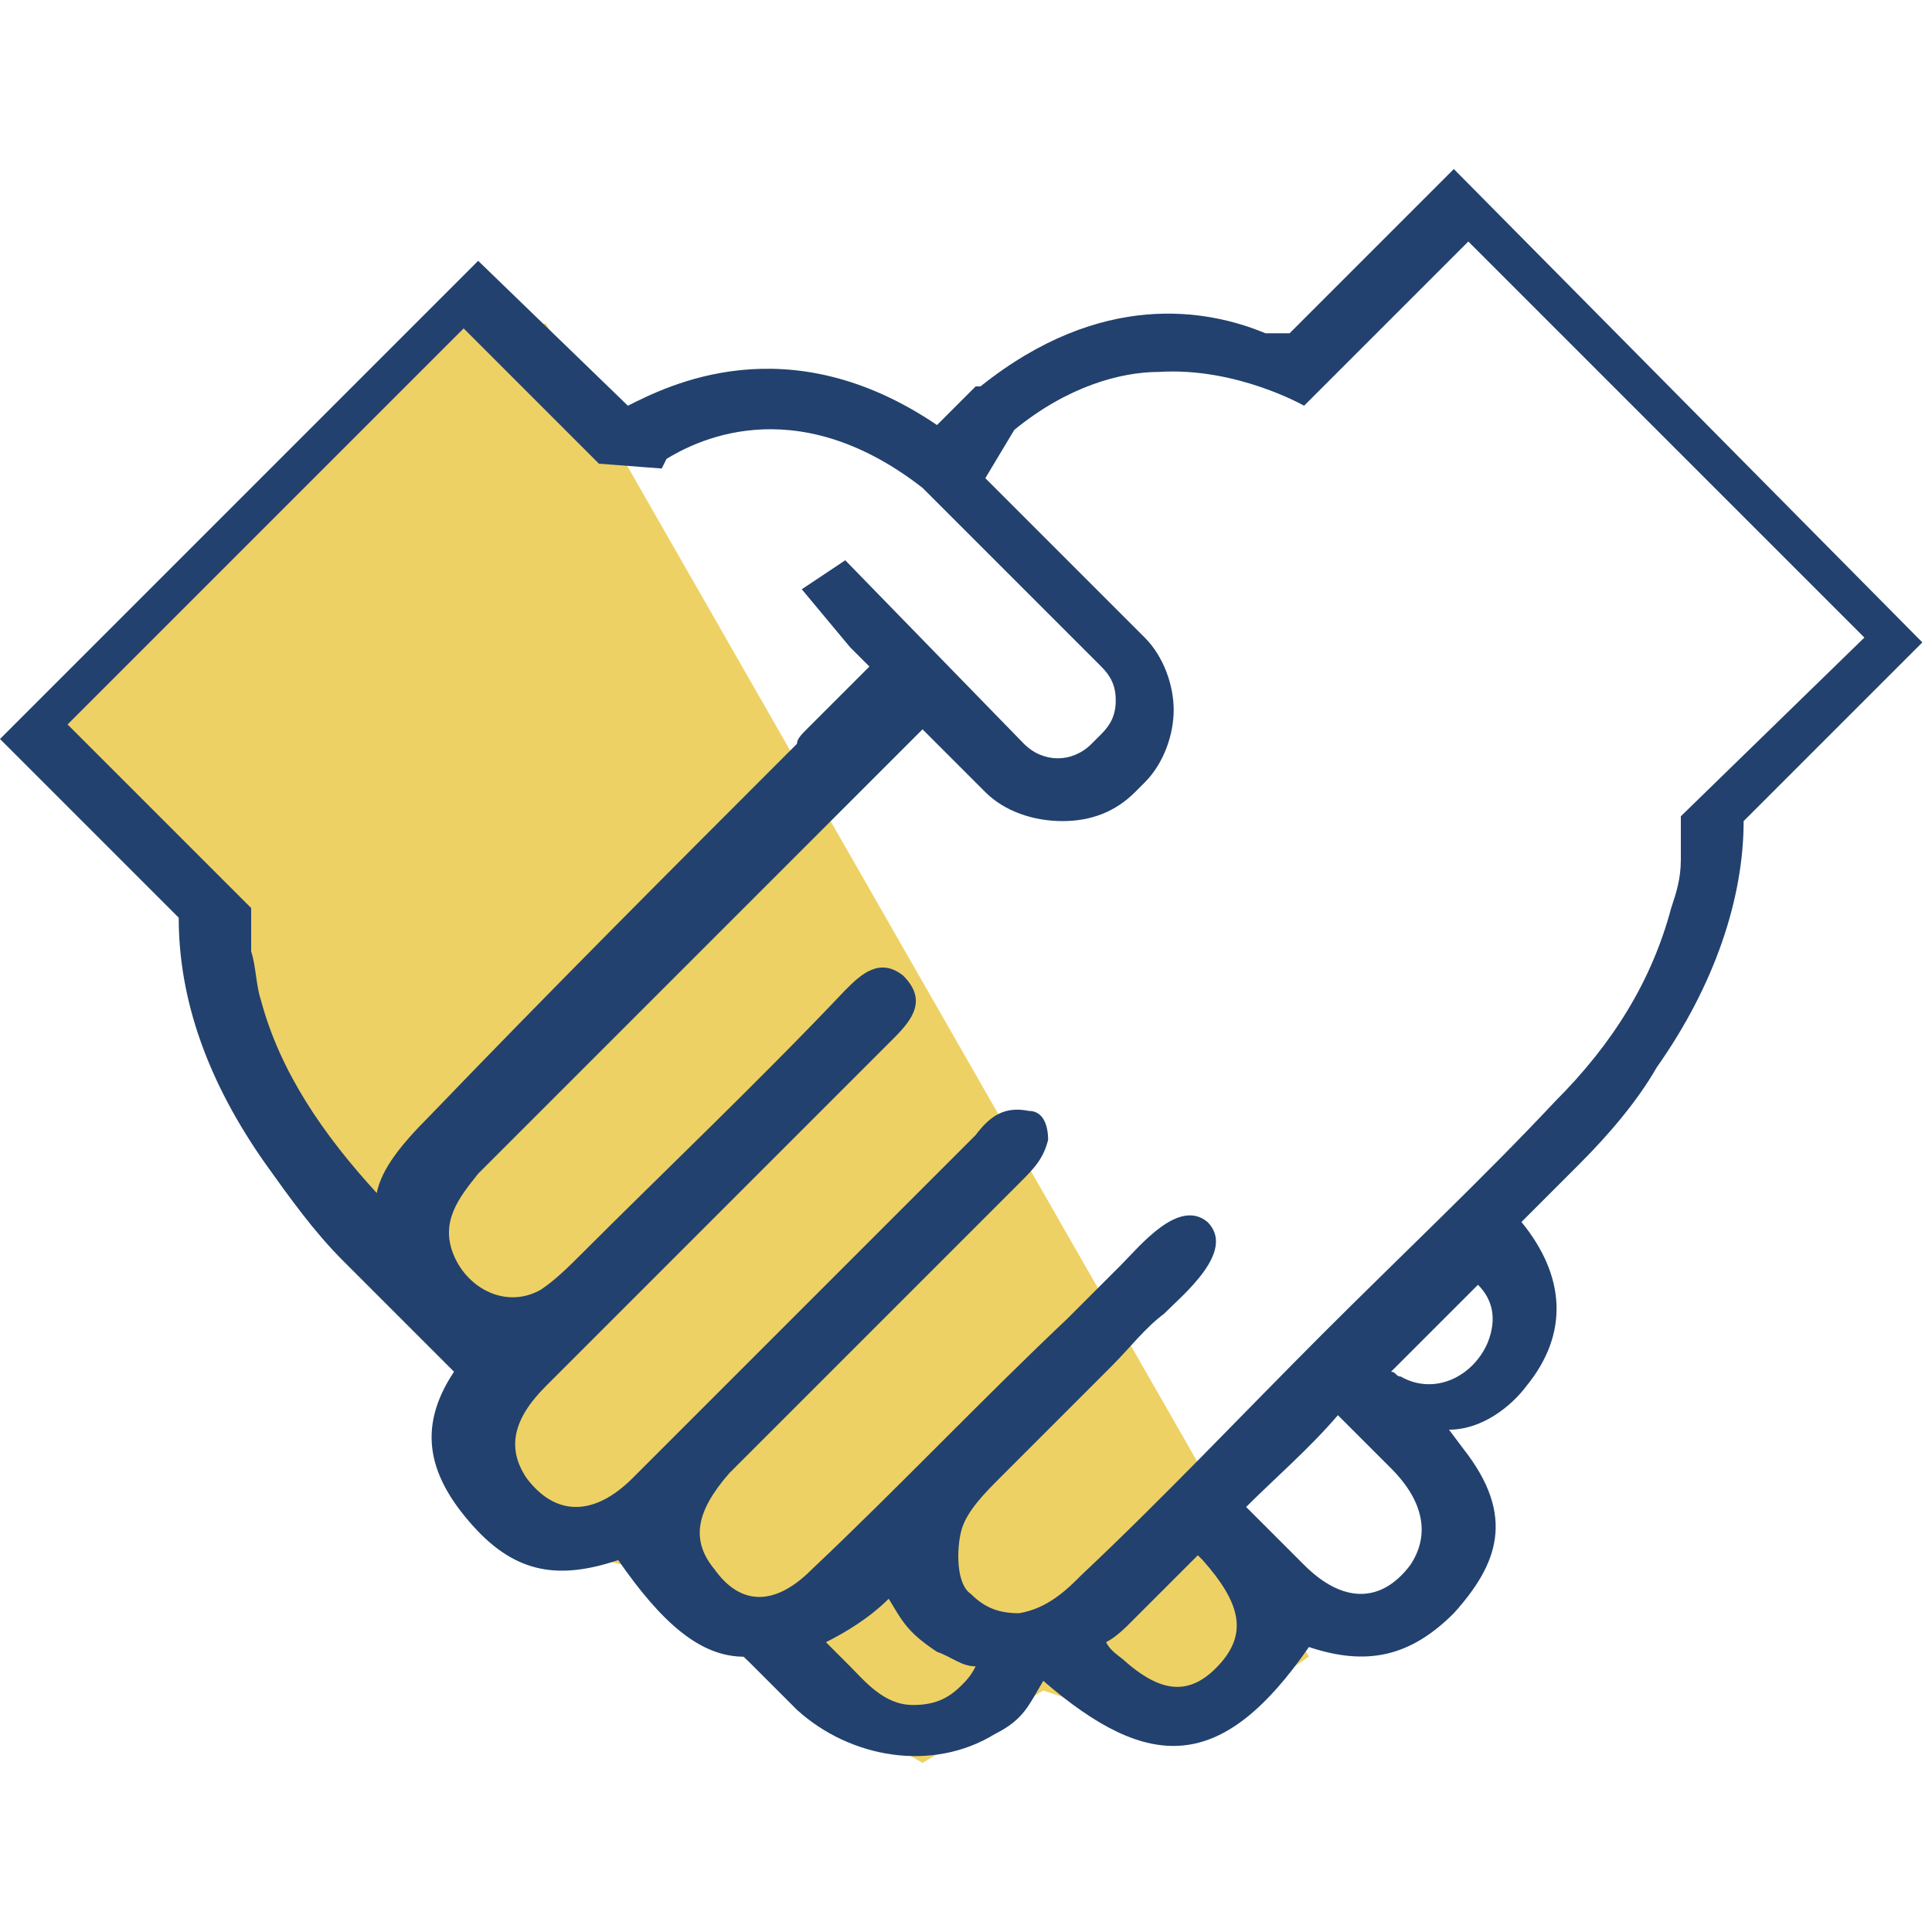
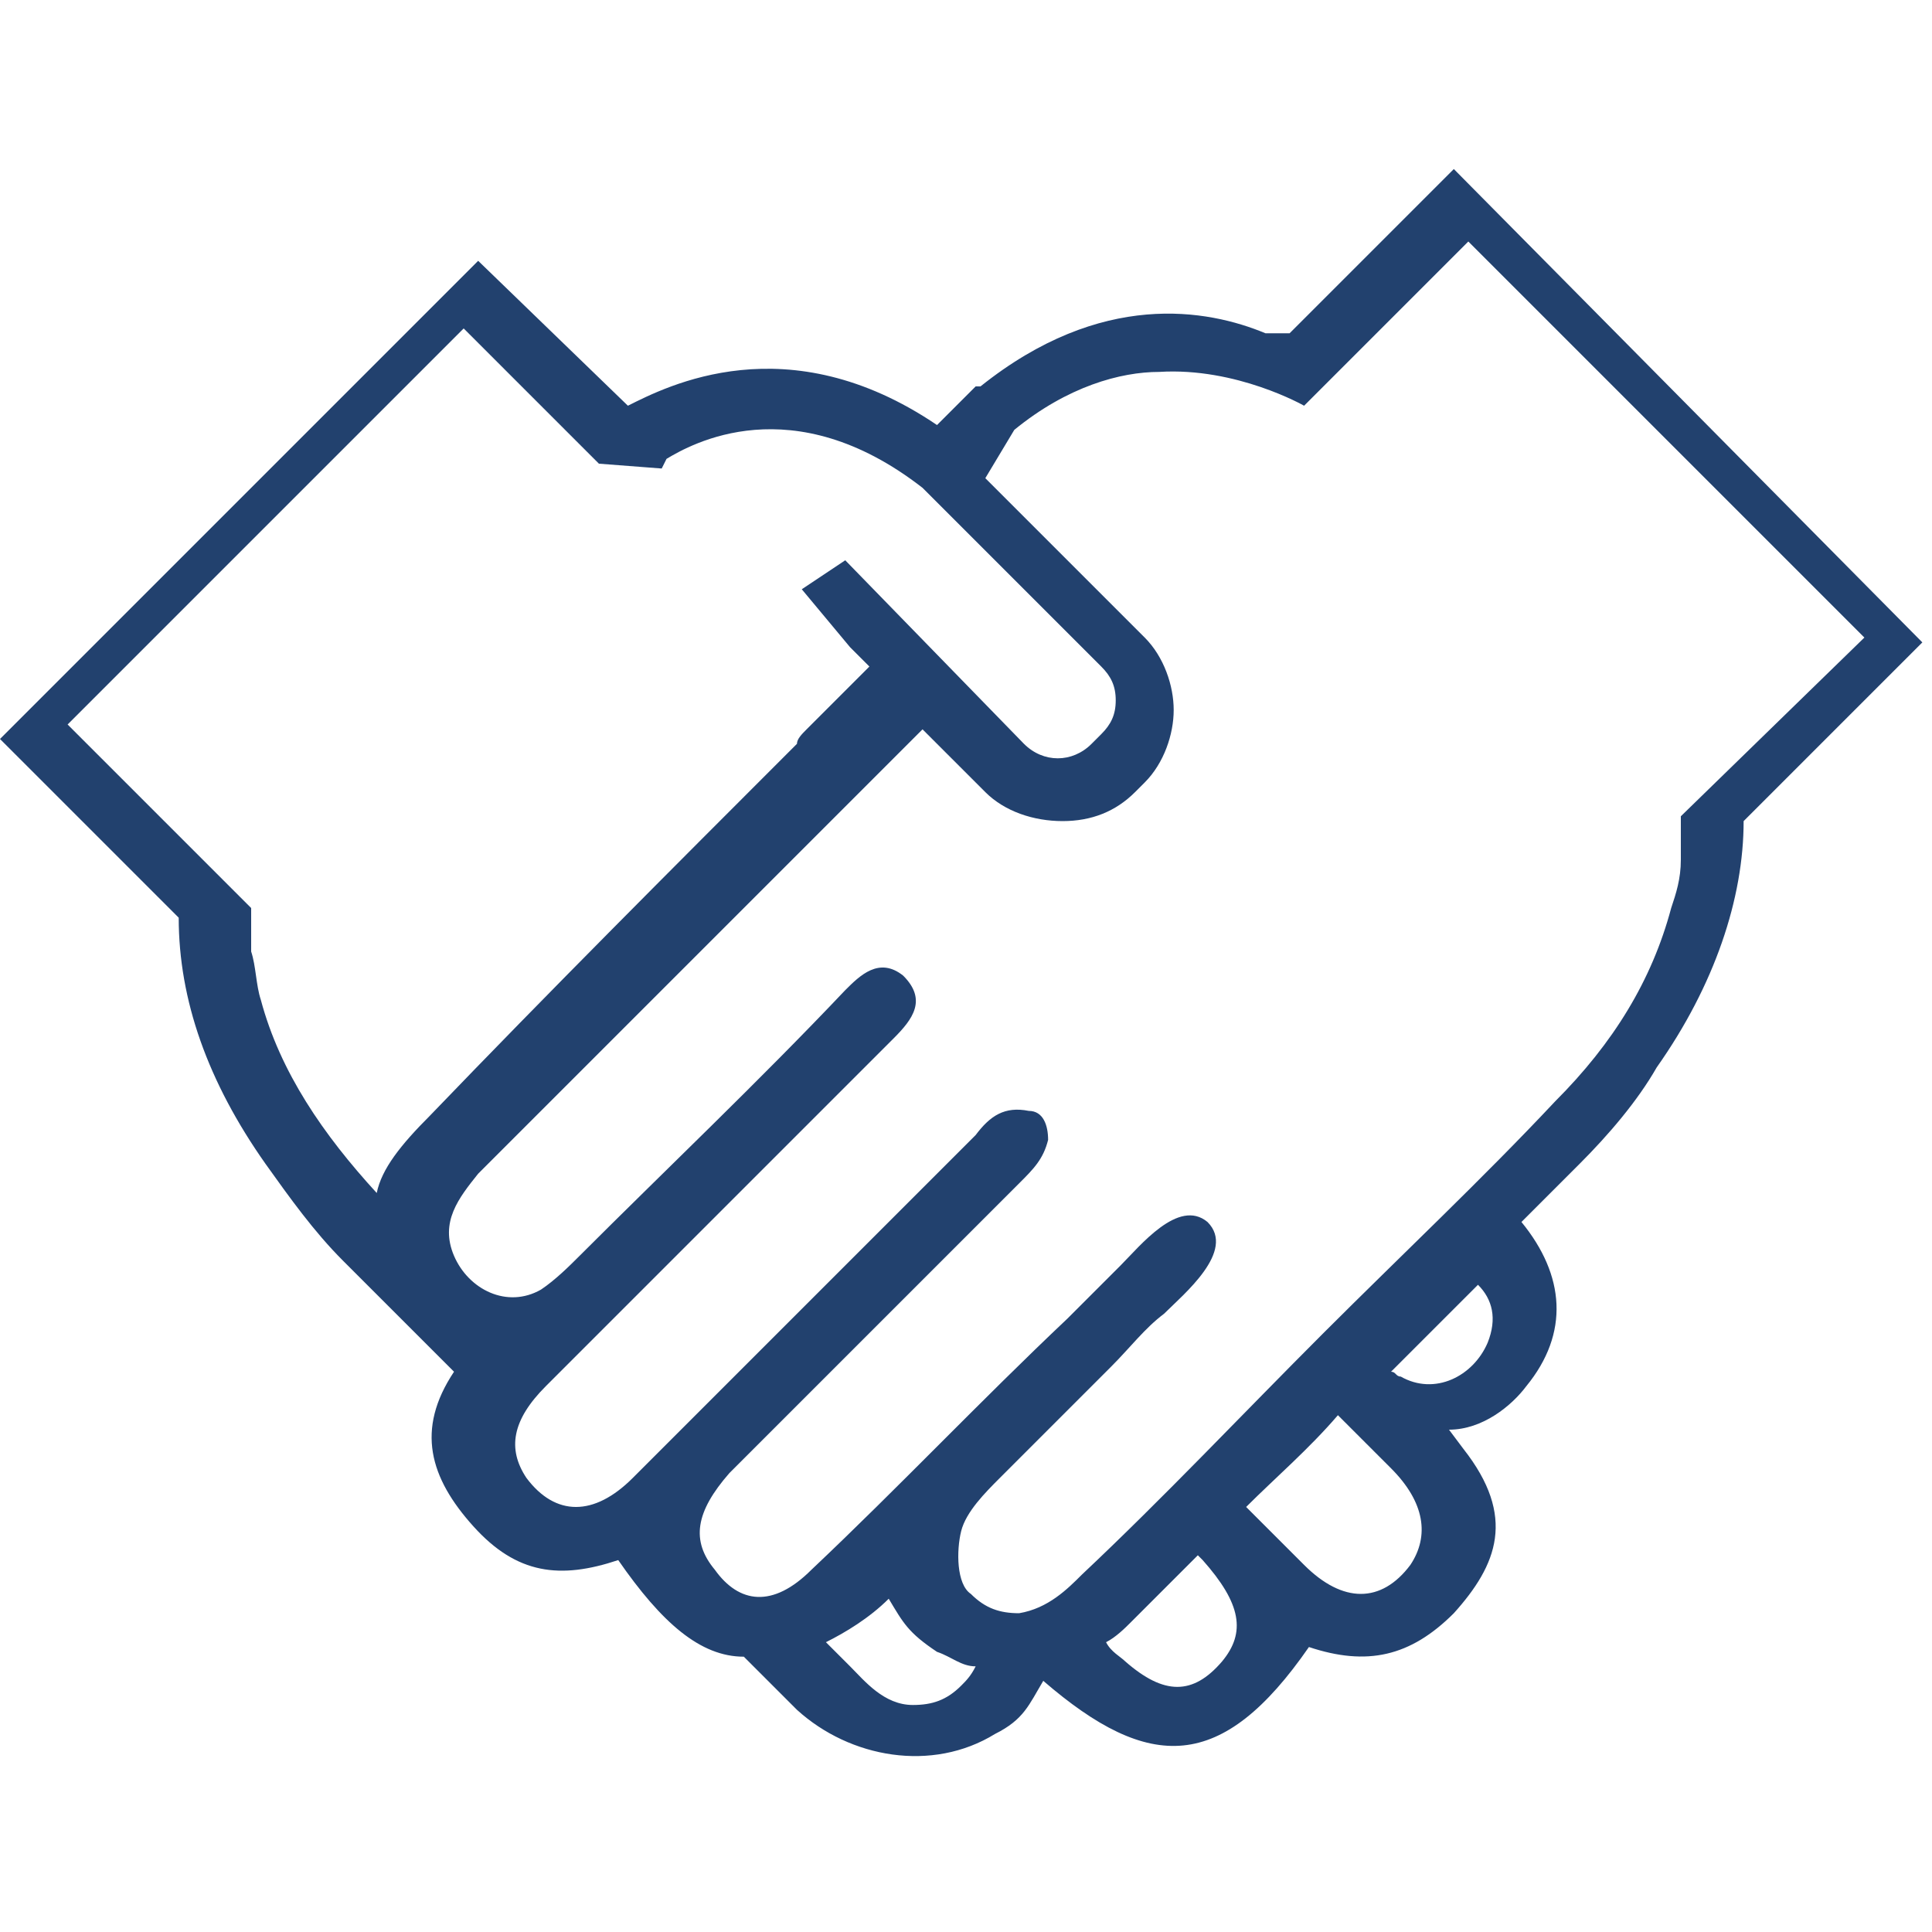
<svg xmlns="http://www.w3.org/2000/svg" version="1.1" id="Layer_1" x="0px" y="0px" viewBox="0 0 40 40" style="enable-background:new 0 0 40 40;" xml:space="preserve">
  <style type="text/css">
	.st0{fill:#EED164;}
	.st1{fill:#22416E;}
</style>
  <g>
-     <polygon class="st0" points="11.3,6.7 27.1,34.3 24.6,36 21.6,35 19.1,36.5 15.5,34.4 12.9,32.4 9.9,31.7 9.5,28.5 9.2,25.9    5.5,23 3.7,19 1.4,15 9.6,6.8  " />
    <g id="XMLID_3992_">
      <path id="XMLID_3993_" class="st1" d="M30.1,3.5l-3.4,3.4c-0.2,0-0.3,0-0.5,0C25,6.4,22.8,6,20.3,8l-0.1,0l-0.8,0.8    c-3.1-2.1-5.6-0.8-6.4-0.4L9.9,5.4L0,15.3L3.7,19c0,1.7,0.6,3.4,1.8,5.1c0.5,0.7,1,1.4,1.6,2c0.8,0.8,1.6,1.6,2.3,2.3    c-0.8,1.2-0.5,2.2,0.4,3.2c0.9,1,1.8,1.1,3,0.7c0,0,0,0,0,0c0.9,1.3,1.7,2,2.6,2c0.4,0.4,0.7,0.7,1.1,1.1c1.1,1,2.8,1.3,4.1,0.5    c0.6-0.3,0.7-0.6,1-1.1c2.2,1.9,3.7,1.9,5.5-0.7c0,0,0,0,0,0c1.2,0.4,2.1,0.2,3-0.7c0.9-1,1.3-2,0.2-3.4c0,0-0.3-0.4-0.3-0.4    c0.7,0,1.3-0.5,1.6-0.9c0.9-1.1,0.8-2.3-0.1-3.4c0.4-0.4,0.8-0.8,1.2-1.2c0.6-0.6,1.2-1.3,1.6-2c1.2-1.7,1.8-3.5,1.8-5.1l3.7-3.7    L30.1,3.5z M7.8,24.7c-1.1-1.2-2-2.5-2.4-4c-0.1-0.3-0.1-0.7-0.2-1c0-0.3,0-0.6,0-0.9L1.4,15l8.2-8.2l2.6,2.6l0.2,0.2l0,0l1.3,0.1    l0.1-0.2c0.5-0.3,2.6-1.5,5.3,0.6l3.7,3.7c0.2,0.2,0.3,0.4,0.3,0.7c0,0.3-0.1,0.5-0.3,0.7l-0.2,0.2c-0.4,0.4-1,0.4-1.4,0l-3.7-3.8    l-0.9,0.6l1,1.2l0.4,0.4c-0.4,0.4-0.9,0.9-1.3,1.3c-0.1,0.1-0.2,0.2-0.2,0.3c0,0,0,0-0.1,0.1c-2.5,2.5-5,5-7.5,7.6    C8.3,23.7,7.9,24.2,7.8,24.7z M19.9,34.9c-0.3,0.3-0.6,0.4-1,0.4c-0.6,0-1-0.5-1.3-0.8c-0.2-0.2-0.4-0.4-0.5-0.5    c0.4-0.2,0.9-0.5,1.3-0.9c0.3,0.5,0.4,0.7,1,1.1c0.3,0.1,0.5,0.3,0.8,0.3C20.1,34.7,20,34.8,19.9,34.9z M25.3,34.4    c-0.6,0.7-1.2,0.7-2,0c-0.1-0.1-0.3-0.2-0.4-0.4c0.2-0.1,0.4-0.3,0.5-0.4c0.5-0.5,0.9-0.9,1.4-1.4c0,0,0.1,0.1,0.1,0.1    C25.7,33.2,25.8,33.8,25.3,34.4z M29.2,32.4c-0.6,0.8-1.4,0.8-2.2,0c-0.4-0.4-0.8-0.8-1.2-1.2c0.6-0.6,1.3-1.2,1.9-1.9    c0.4,0.4,0.7,0.7,1.1,1.1C29.5,31.1,29.6,31.8,29.2,32.4z M30.8,27.8c-0.3,0.7-1.1,1.1-1.8,0.7c-0.1,0-0.1-0.1-0.2-0.1    c0.6-0.6,1.2-1.2,1.8-1.8C30.9,26.9,31,27.3,30.8,27.8z M34.8,16.9c0,0.3,0,0.6,0,0.9c0,0.4-0.1,0.7-0.2,1c-0.4,1.5-1.2,2.8-2.4,4    c-1.5,1.6-3.2,3.2-4.8,4.8c-1.7,1.7-3.3,3.4-5,5c-0.3,0.3-0.7,0.7-1.3,0.8c-0.4,0-0.7-0.1-1-0.4c-0.3-0.2-0.3-0.9-0.2-1.3    c0.1-0.4,0.5-0.8,0.8-1.1c0.8-0.8,1.5-1.5,2.3-2.3c0.4-0.4,0.7-0.8,1.1-1.1c0.4-0.4,1.5-1.3,0.9-1.9c-0.6-0.5-1.4,0.5-1.8,0.9    c-0.4,0.4-0.8,0.8-1.1,1.1c-1.8,1.7-3.5,3.5-5.3,5.2c-0.8,0.8-1.5,0.7-2,0c-0.5-0.6-0.4-1.2,0.3-2c2-2,4-4,6-6    c0.3-0.3,0.5-0.5,0.6-0.9c0-0.3-0.1-0.6-0.4-0.6c-0.5-0.1-0.8,0.1-1.1,0.5c-2.4,2.4-4.7,4.7-7.1,7.1c-0.8,0.8-1.6,0.8-2.2,0    c-0.4-0.6-0.3-1.2,0.4-1.9c2.4-2.4,4.8-4.8,7.2-7.2c0.4-0.4,0.7-0.8,0.2-1.3c-0.5-0.4-0.9,0-1.2,0.3c-1.8,1.9-3.7,3.7-5.5,5.5    c-0.2,0.2-0.5,0.5-0.8,0.7c-0.7,0.4-1.5,0-1.8-0.7c-0.3-0.7,0.1-1.2,0.5-1.7c3.1-3.1,6.1-6.1,9.2-9.2l1.3,1.3    c0.4,0.4,1,0.6,1.6,0.6c0.6,0,1.1-0.2,1.5-0.6l0.2-0.2c0.4-0.4,0.6-1,0.6-1.5c0-0.5-0.2-1.1-0.6-1.5l-2.8-2.8l0,0l-0.5-0.5L21,8.9    c1.1-0.9,2.2-1.2,3-1.2C25.6,7.6,27,8.4,27,8.4l0.8-0.8l2.6-2.6l8.2,8.2L34.8,16.9z" />
    </g>
  </g>
</svg>